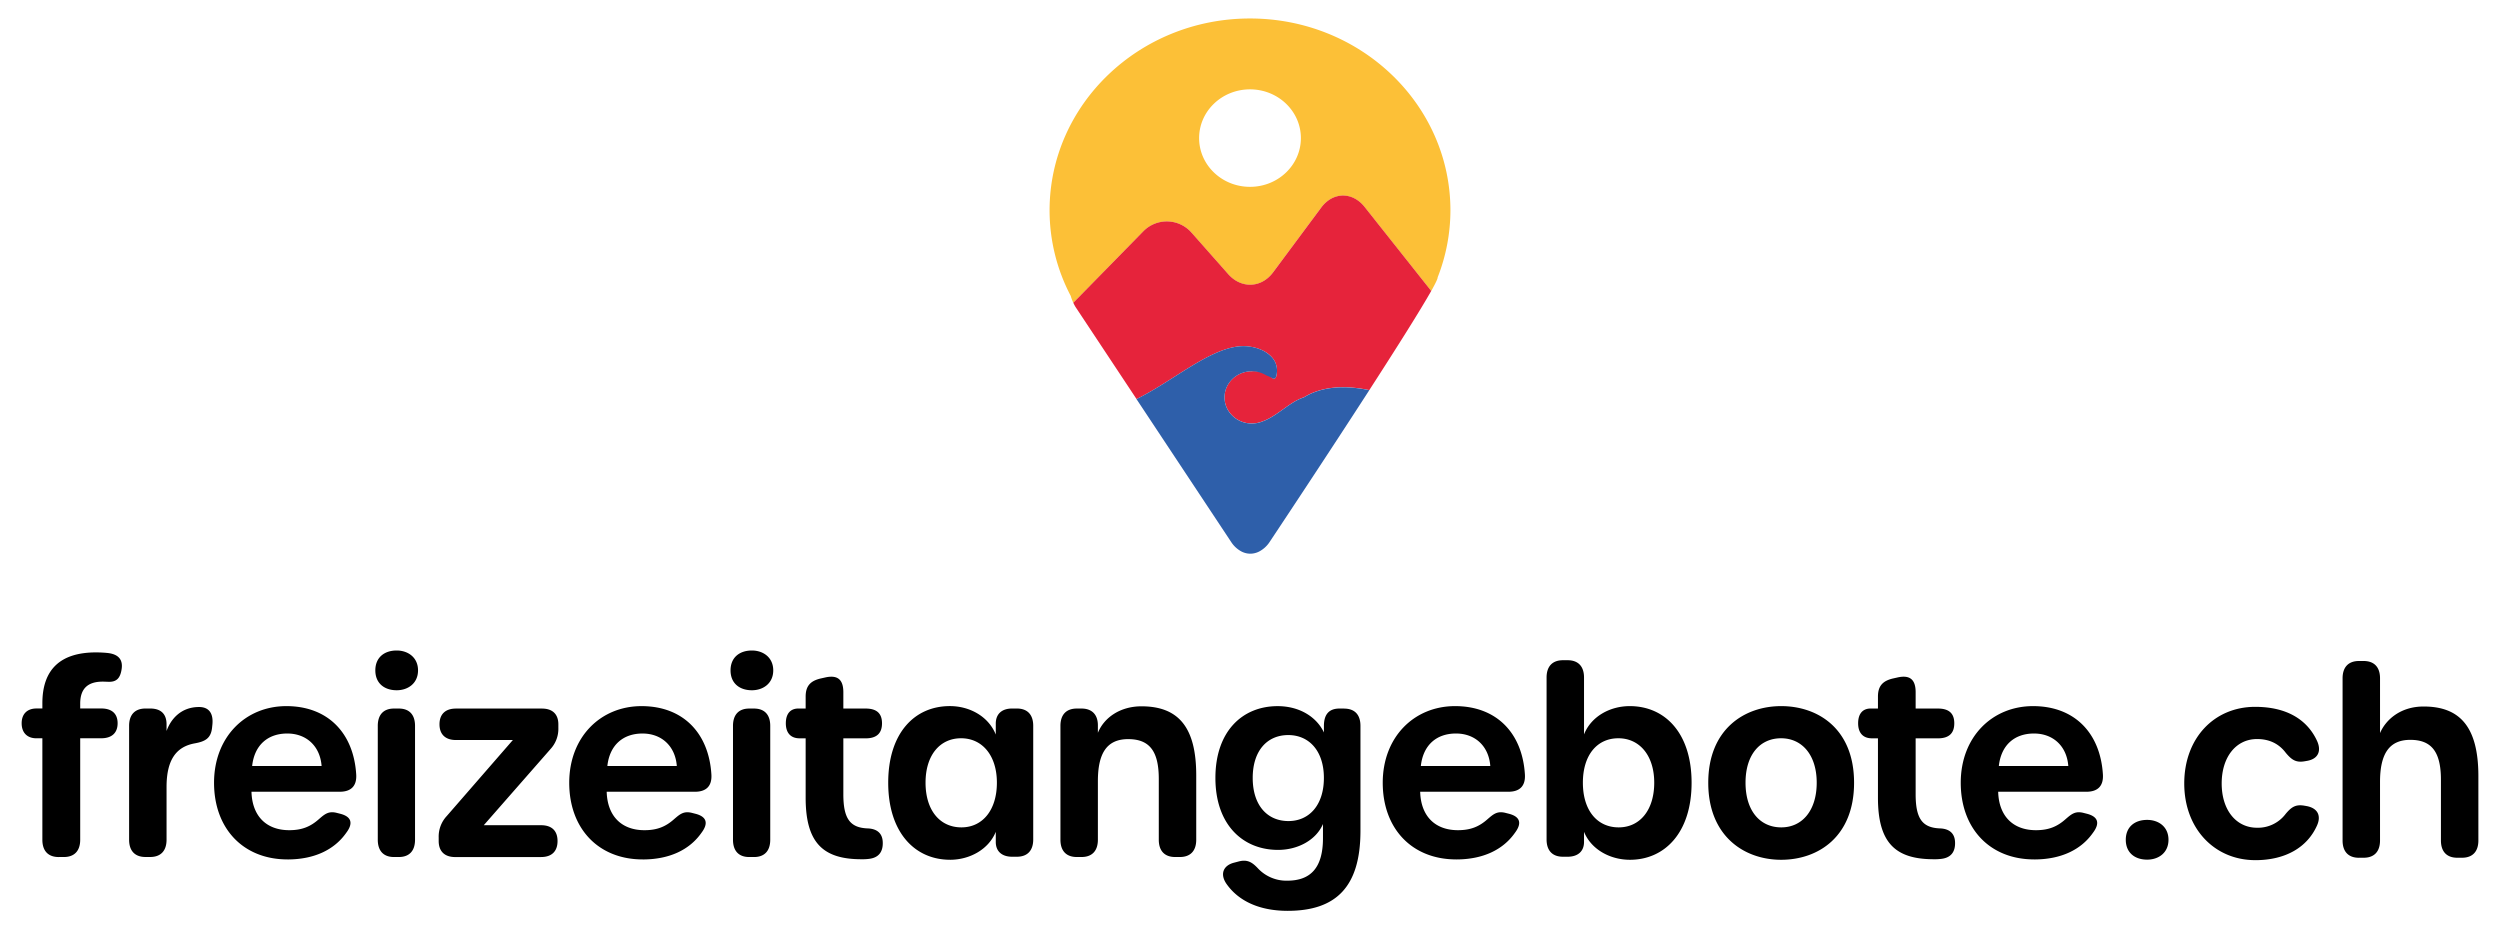
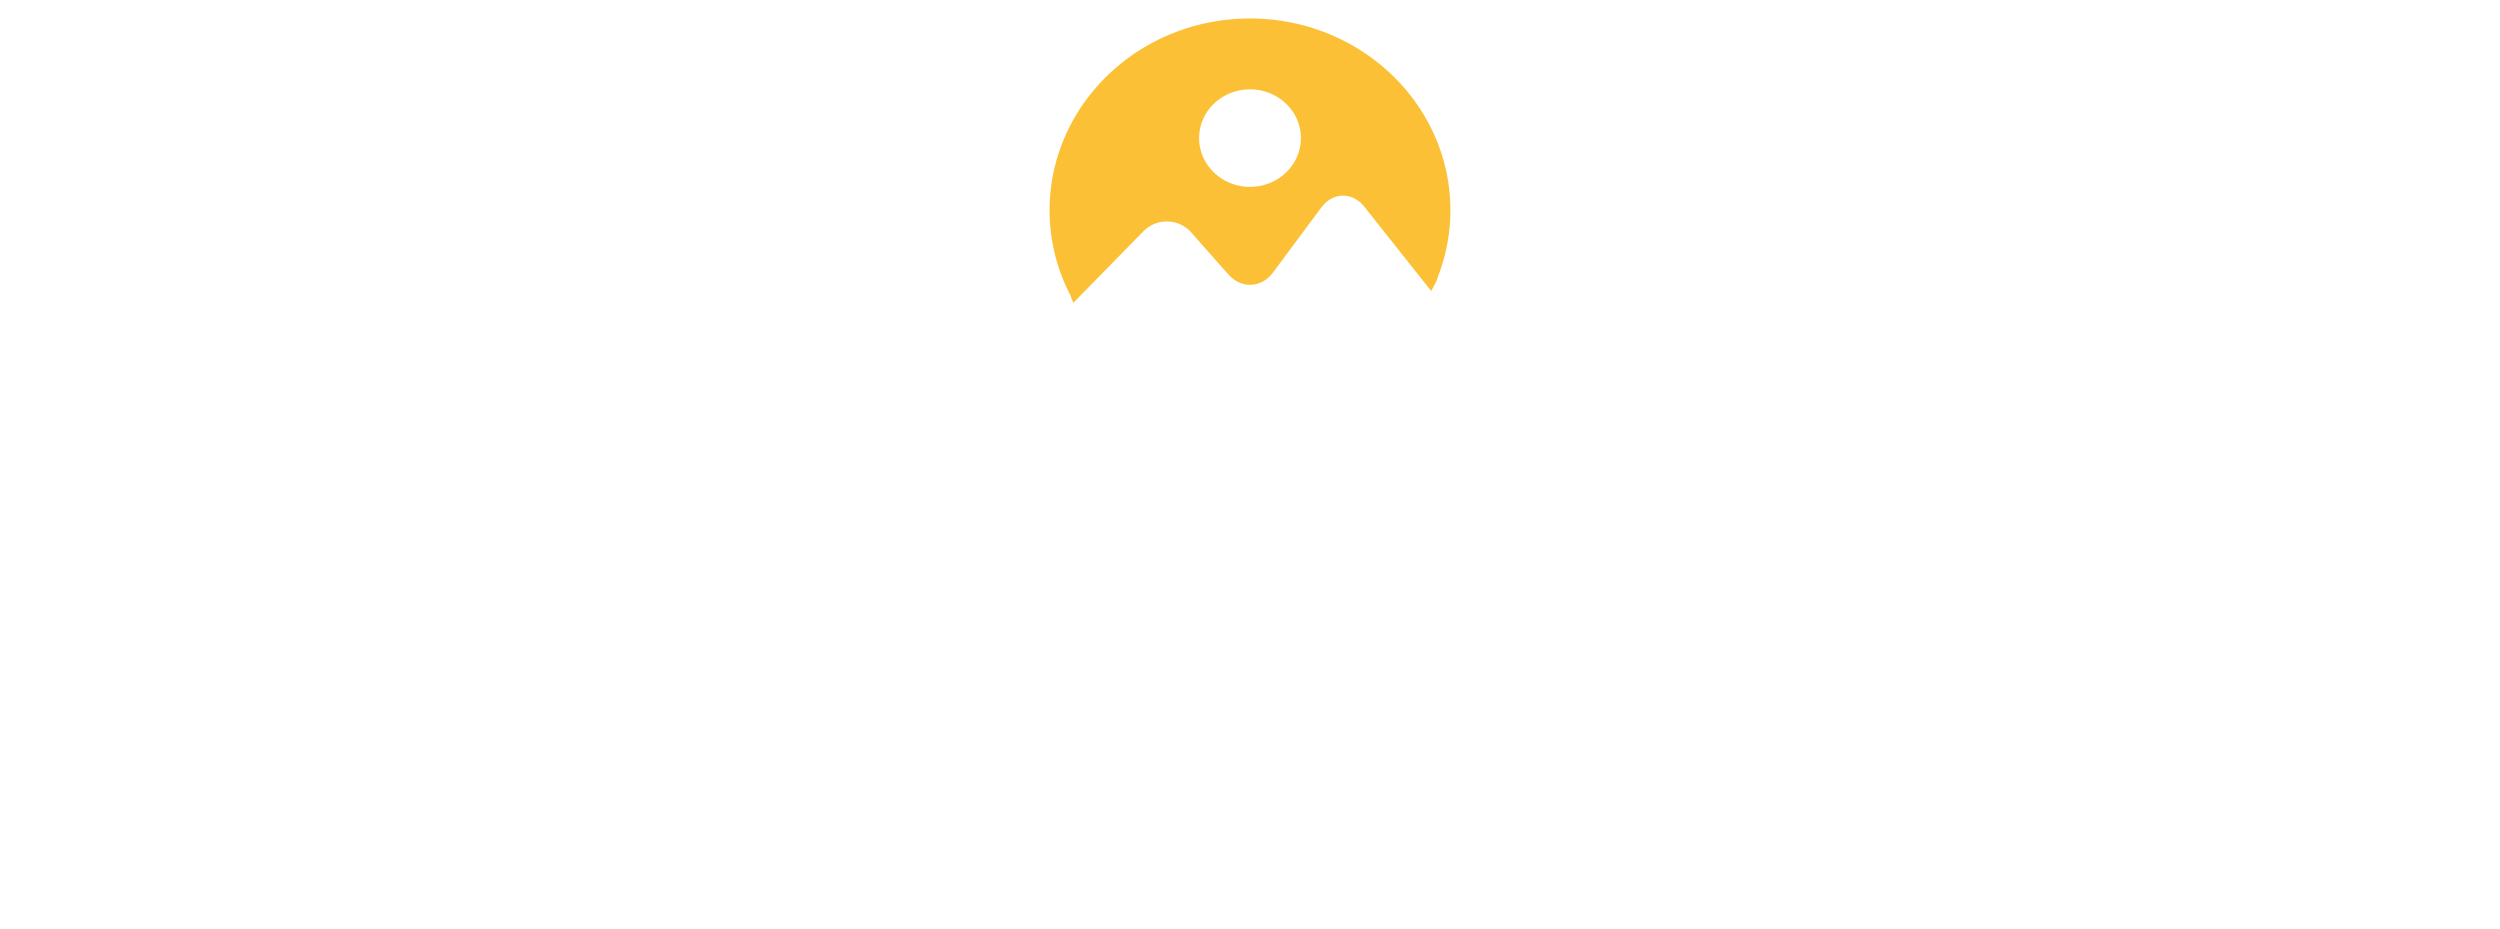
<svg xmlns="http://www.w3.org/2000/svg" viewBox="0 0 898.08 333.81">
  <defs>
    <clipPath id="a">
      <path fill="none" d="M7.77 6.63h882.54v320.55H7.77z" />
    </clipPath>
  </defs>
  <g clip-path="url(#a)">
    <path fill="#fcc037" d="M449.04 32.1c10.09 0 18.28 7.84 18.28 17.51s-8.18 17.51-18.28 17.51-18.28-7.84-18.28-17.51 8.18-17.51 18.28-17.51m-20.95 51.58 13.11 14.83c4.7 5.31 11.92 5.02 16.13-.65l17.28-23.26c4.21-5.67 11.19-5.77 15.59-.23l23.93 30.18c1.52-2.7 2.37-4.45 2.32-4.91a66.02 66.02 0 0 0 4.59-24.04c0-38.09-32.24-68.96-72-68.96s-72 30.88-72 68.96a66.17 66.17 0 0 0 7.61 30.72c.24.86.55 1.68.92 2.47l25.02-25.54a11.79 11.79 0 0 1 17.51.42" />
-     <path fill="#e6233b" d="M408.26 143.36c4.54-2.22 9.14-5.14 13.67-8.03 8.7-5.52 17.12-10.89 24.59-10.98h.17c2.04 0 4.19.41 6.1 1.19 1.62.67 3.05 1.59 4.11 2.8a7.03 7.03 0 0 1 1.84 4.71c.02.72-.09 1.46-.29 2.22-.17.58-.68.9-1.15.72a10.02 10.02 0 0 0-7.61-2.63c-5.41 0-9.8 4.2-9.8 9.38s4.39 9.38 9.8 9.38c1.37 0 2.68-.28 3.87-.76 5.28-1.87 9.83-7.08 14.83-8.62 6.9-4.29 15.55-4.24 23.51-2.6 9.5-14.71 18.23-28.51 22.24-35.62l-23.93-30.18c-4.4-5.54-11.37-5.44-15.59.23l-17.28 23.26c-4.21 5.67-11.43 5.96-16.13.65L428.1 83.65a11.8 11.8 0 0 0-17.51-.43l-25.02 25.54c.27.6.57 1.18.93 1.72l21.77 32.85Z" />
-     <path fill="#2e5faa" d="M468.39 142.76c-5.01 1.54-9.55 6.75-14.83 8.62-1.19.49-2.49.76-3.87.76-5.41 0-9.8-4.2-9.8-9.38s4.39-9.38 9.8-9.38c1.94 0 3.73.56 5.25 1.49.72.26 1.47.6 2.25 1.07l.11.07c.48.18.99-.14 1.15-.72.2-.76.31-1.51.3-2.23a7.03 7.03 0 0 0-1.84-4.71 11.27 11.27 0 0 0-4.11-2.81 16.24 16.24 0 0 0-6.1-1.19h-.18c-7.47.09-15.89 5.46-24.59 10.98-4.53 2.89-9.14 5.81-13.67 8.03l33.96 51.25a10 10 0 0 0 3.84 3.55c2 .99 4.18.99 6.2 0a10.12 10.12 0 0 0 3.81-3.44s19.1-28.68 35.82-54.55c-7.96-1.65-16.6-1.69-23.5 2.59" />
-     <path d="M847.43 308.13h1.65c3.81 0 5.9-2.2 5.9-6.21V280.9c0-10.3 3.43-15.12 10.88-15.12s11 4.08 11 14.31v21.83c0 4.01 2.09 6.21 5.9 6.21h1.65c3.81 0 5.9-2.2 5.9-6.21v-23.13c0-18.18-7.06-24.99-19.67-24.99-8.51 0-13.71 4.94-15.66 9.55v-19.69c0-4.01-2.1-6.21-5.9-6.21h-1.65c-3.81 0-5.9 2.21-5.9 6.21v58.27c0 4.01 2.09 6.21 5.9 6.21Zm-37.3.87c10.9 0 18.74-4.6 22.24-12.51 1.58-3.57.12-6.27-3.92-6.95l-.69-.12c-3.21-.54-4.69.59-6.72 3.01a12.44 12.44 0 0 1-10.23 4.92c-7.57 0-12.71-6.41-12.71-15.9s5.14-15.96 12.71-15.96c4.46 0 7.89 1.71 10.34 4.98 2.04 2.42 3.57 3.58 6.79 3l.92-.16c3.8-.68 5.21-3.45 3.47-7.21-3.63-7.82-11.18-12.18-22.2-12.18-14.71 0-25.48 11.22-25.48 27.53s10.96 27.54 25.48 27.54Zm-38.81-.19c4.13 0 7.67-2.48 7.67-7.14s-3.54-7.14-7.67-7.14c-4.46 0-7.67 2.52-7.67 7.14s3.22 7.14 7.67 7.14M743 275.17h-24.95c.83-7.62 5.73-11.67 12.62-11.67s11.79 4.54 12.33 11.67Zm-12.24 33.57c9.55 0 16.82-3.44 21.12-9.61 2.54-3.39 1.86-5.76-2.18-6.8l-1.22-.31c-3.06-.78-4.42.49-6.63 2.4-2.88 2.51-5.89 3.81-10.47 3.81-8.25 0-13.33-5.07-13.57-13.81h31.71c4.07 0 6.16-2.08 5.91-6.21-.93-15.05-10.34-24.55-25.08-24.55s-25.99 11.12-25.99 27.53 10.42 27.54 26.4 27.54m-36.07-.05c.8 0 1.67-.03 2.54-.13 3.74-.39 5.26-2.67 5.08-6.17-.17-3.2-2.22-4.67-5.41-4.79-6.29-.24-8.74-3.44-8.74-12.26v-20.09h7.98c4.1 0 5.9-1.93 5.9-5.4s-1.8-5.31-5.9-5.31h-7.98v-5.86c0-4.45-1.96-6.32-6.49-5.31l-1.56.35c-3.85.87-5.49 2.8-5.49 6.52v4.29h-2.58c-2.89 0-4.54 1.86-4.54 5.31s1.77 5.4 4.95 5.4h2.17v21.37c0 16.26 6.32 22.07 20.08 22.07Zm-54.81-11.46c-7.57 0-12.83-5.88-12.83-16.05s5.26-15.96 12.77-15.96 12.8 5.97 12.8 15.96-5.2 16.05-12.74 16.05Zm-.03 11.64c13.29 0 26.19-8.27 26.19-27.67s-12.96-27.53-26.19-27.53-26.19 8.32-26.19 27.53 12.93 27.67 26.19 27.67m-58.37-11.64c-7.71 0-12.86-6.07-12.86-16.05s5.14-15.96 12.74-15.96 12.89 6.16 12.89 15.96-5.11 16.05-12.77 16.05m4.04 11.64c12.49 0 22.15-9.73 22.15-27.67s-9.63-27.53-22.21-27.53c-7.09 0-13.86 3.69-16.43 10.16v-20.44c0-4-2.09-6.21-5.9-6.21h-1.65c-3.81 0-5.9 2.21-5.9 6.21v58.18c0 4.01 2.1 6.21 5.9 6.21h1.65c3.72 0 5.9-1.96 5.9-5.31v-3.64c2.57 6.34 9.39 10.04 16.48 10.04m-50.15-33.69h-24.95c.83-7.62 5.73-11.67 12.62-11.67s11.79 4.54 12.33 11.67Zm-12.24 33.57c9.55 0 16.82-3.44 21.12-9.61 2.54-3.39 1.86-5.76-2.18-6.8l-1.22-.31c-3.06-.78-4.42.49-6.63 2.4-2.88 2.51-5.89 3.81-10.47 3.81-8.25 0-13.33-5.07-13.57-13.81h31.71c4.07 0 6.16-2.08 5.91-6.21-.93-15.05-10.34-24.55-25.08-24.55s-25.99 11.12-25.99 27.53 10.42 27.54 26.4 27.54m-60.28-13.78c-7.57 0-12.83-5.63-12.83-15.49s5.26-15.4 12.77-15.4 12.8 5.73 12.8 15.4-5.2 15.49-12.74 15.49m20-40.42h-1.65c-3.78 0-5.58 2.12-5.6 6.18v2.41c-2.62-5.54-8.71-9.45-16.63-9.45-12.67 0-22.35 9.05-22.35 25.8s9.81 25.84 22.51 25.84c7.09 0 13.65-3.51 16.13-9.3v5.07c0 10.86-4.61 15.29-12.86 15.29a14 14 0 0 1-10.53-4.46c-2.01-2.12-3.72-3.27-6.86-2.45l-1.72.45c-3.93 1.02-5.12 4.2-2.6 7.73 4.45 6.24 12.04 9.56 21.9 9.56 17.42 0 26.14-8.67 26.14-28.72v-37.72c0-4.01-2.06-6.21-5.87-6.21Zm-72.79-.8c-7.63 0-13.42 4.02-15.66 9.52v-2.69c0-3.82-2.1-6.03-5.9-6.03h-1.65c-3.81 0-5.9 2.21-5.9 6.21v40.92c0 4.01 2.1 6.21 5.9 6.21h1.65c3.81 0 5.9-2.2 5.9-6.21v-21.02c0-9.86 3.07-15.12 10.88-15.12s11 4.51 11 14.31v21.83c0 4.01 2.1 6.21 5.9 6.21h1.65c3.81 0 5.9-2.2 5.9-6.21v-23.13c0-16.85-6.05-24.8-19.67-24.8m-64.68 43.49c-7.72 0-12.89-6.1-12.89-16.05s5.2-15.96 12.77-15.96 12.86 6.13 12.86 15.96-5.14 16.05-12.74 16.05m-4.09 11.64c7.03 0 13.86-3.7 16.43-10.04v3.64c0 3.36 2.18 5.31 5.9 5.31h1.65c3.81 0 5.9-2.2 5.9-6.21v-40.83c0-4.01-2.09-6.21-5.9-6.21h-1.65c-3.75 0-5.9 1.98-5.9 5.43v3.92c-2.63-6.53-9.39-10.22-16.49-10.22-12.64 0-22.15 9.63-22.15 27.53s9.6 27.67 22.21 27.67m-31.8-.17c.8 0 1.67-.03 2.54-.13 3.74-.39 5.26-2.67 5.08-6.17-.17-3.2-2.22-4.67-5.41-4.79-6.29-.24-8.74-3.44-8.74-12.26v-20.09h7.99c4.1 0 5.9-1.93 5.9-5.4s-1.8-5.31-5.9-5.31h-7.99v-5.86c0-4.45-1.96-6.32-6.49-5.31l-1.56.35c-3.85.87-5.49 2.8-5.49 6.52v4.29h-2.58c-2.89 0-4.54 1.86-4.54 5.31s1.76 5.4 4.95 5.4h2.17v21.37c0 16.26 6.32 22.07 20.08 22.07Zm-40.34-.81h1.72c3.76 0 5.83-2.2 5.83-6.21v-40.92c0-4.01-2.07-6.21-5.83-6.21h-1.72c-3.76 0-5.83 2.21-5.83 6.21v40.92c0 4.01 2.07 6.21 5.83 6.21m.96-59.91c4.07 0 7.67-2.49 7.67-7.14s-3.6-7.14-7.67-7.14c-4.46 0-7.67 2.52-7.67 7.14s3.22 7.14 7.67 7.14m-26.97 27.21h-24.95c.83-7.62 5.74-11.67 12.62-11.67s11.79 4.54 12.33 11.67Zm-12.24 33.57c9.55 0 16.82-3.44 21.12-9.61 2.54-3.39 1.86-5.76-2.18-6.8l-1.22-.31c-3.06-.78-4.42.49-6.63 2.4-2.88 2.51-5.89 3.81-10.47 3.81-8.25 0-13.33-5.07-13.57-13.81h31.71c4.07 0 6.16-2.08 5.9-6.21-.93-15.05-10.34-24.55-25.08-24.55s-25.99 11.12-25.99 27.53 10.43 27.54 26.4 27.54m-67.4-.86h30.9c3.81 0 5.9-2.05 5.9-5.75s-2.1-5.68-5.9-5.68h-20.6l23.88-27.25a10.69 10.69 0 0 0 2.92-7.7v-1.27c0-3.67-2.1-5.68-5.9-5.68h-30.9c-3.81 0-5.9 2.05-5.9 5.65s2.1 5.65 5.9 5.65h20.46l-23.76 27.32a10.79 10.79 0 0 0-2.89 7.7v1.27c0 3.66 2.1 5.75 5.9 5.75m-21.95-.01h1.72c3.76 0 5.83-2.2 5.83-6.21v-40.92c0-4.01-2.07-6.21-5.83-6.21h-1.72c-3.76 0-5.83 2.21-5.83 6.21v40.92c0 4.01 2.07 6.21 5.83 6.21m.96-59.91c4.07 0 7.67-2.49 7.67-7.14s-3.6-7.14-7.67-7.14c-4.46 0-7.67 2.52-7.67 7.14s3.22 7.14 7.67 7.14m-26.97 27.21H90.58c.83-7.62 5.73-11.67 12.62-11.67s11.79 4.54 12.33 11.67Zm-12.24 33.57c9.55 0 16.81-3.44 21.12-9.61 2.54-3.39 1.86-5.76-2.18-6.8l-1.22-.31c-3.06-.78-4.42.49-6.63 2.4-2.88 2.51-5.89 3.81-10.47 3.81-8.24 0-13.33-5.07-13.57-13.81h31.71c4.07 0 6.16-2.08 5.91-6.21-.93-15.05-10.34-24.55-25.08-24.55s-25.99 11.12-25.99 27.53 10.43 27.54 26.4 27.54m-31.77-54.75c-6.57 0-10.21 4.42-11.69 8.62v-2.37c0-3.83-2.09-5.71-5.9-5.71h-1.65c-3.81 0-5.9 2.21-5.9 6.21v40.92c0 4.01 2.09 6.21 5.9 6.21h1.65c3.81 0 5.9-2.2 5.9-6.21v-18.94c0-9.77 3.47-14.48 10.17-15.68 3.67-.67 5.77-1.77 6.18-5.62l.11-1.03c.43-4.03-1.16-6.4-4.77-6.4m-50.41 53.89h1.8c3.81 0 5.9-2.2 5.9-6.21v-36.45h7.54c3.81 0 5.9-1.93 5.9-5.4s-2.1-5.31-5.9-5.31h-7.54v-1.74c0-5.38 2.72-7.9 8.07-7.9.73 0 1.27.04 2.08.06 2.92.09 4.28-1.3 4.75-4.69.45-3.26-1.14-5.26-5.16-5.67-1.32-.13-2.78-.2-4.08-.2-12.75 0-19.25 6.12-19.25 18.25v1.9H13.1c-3.21 0-5.32 1.86-5.32 5.31s2.05 5.4 5.31 5.4h2.13v36.45c0 4.01 2.09 6.21 5.9 6.21Z" class="cls-2" />
  </g>
</svg>